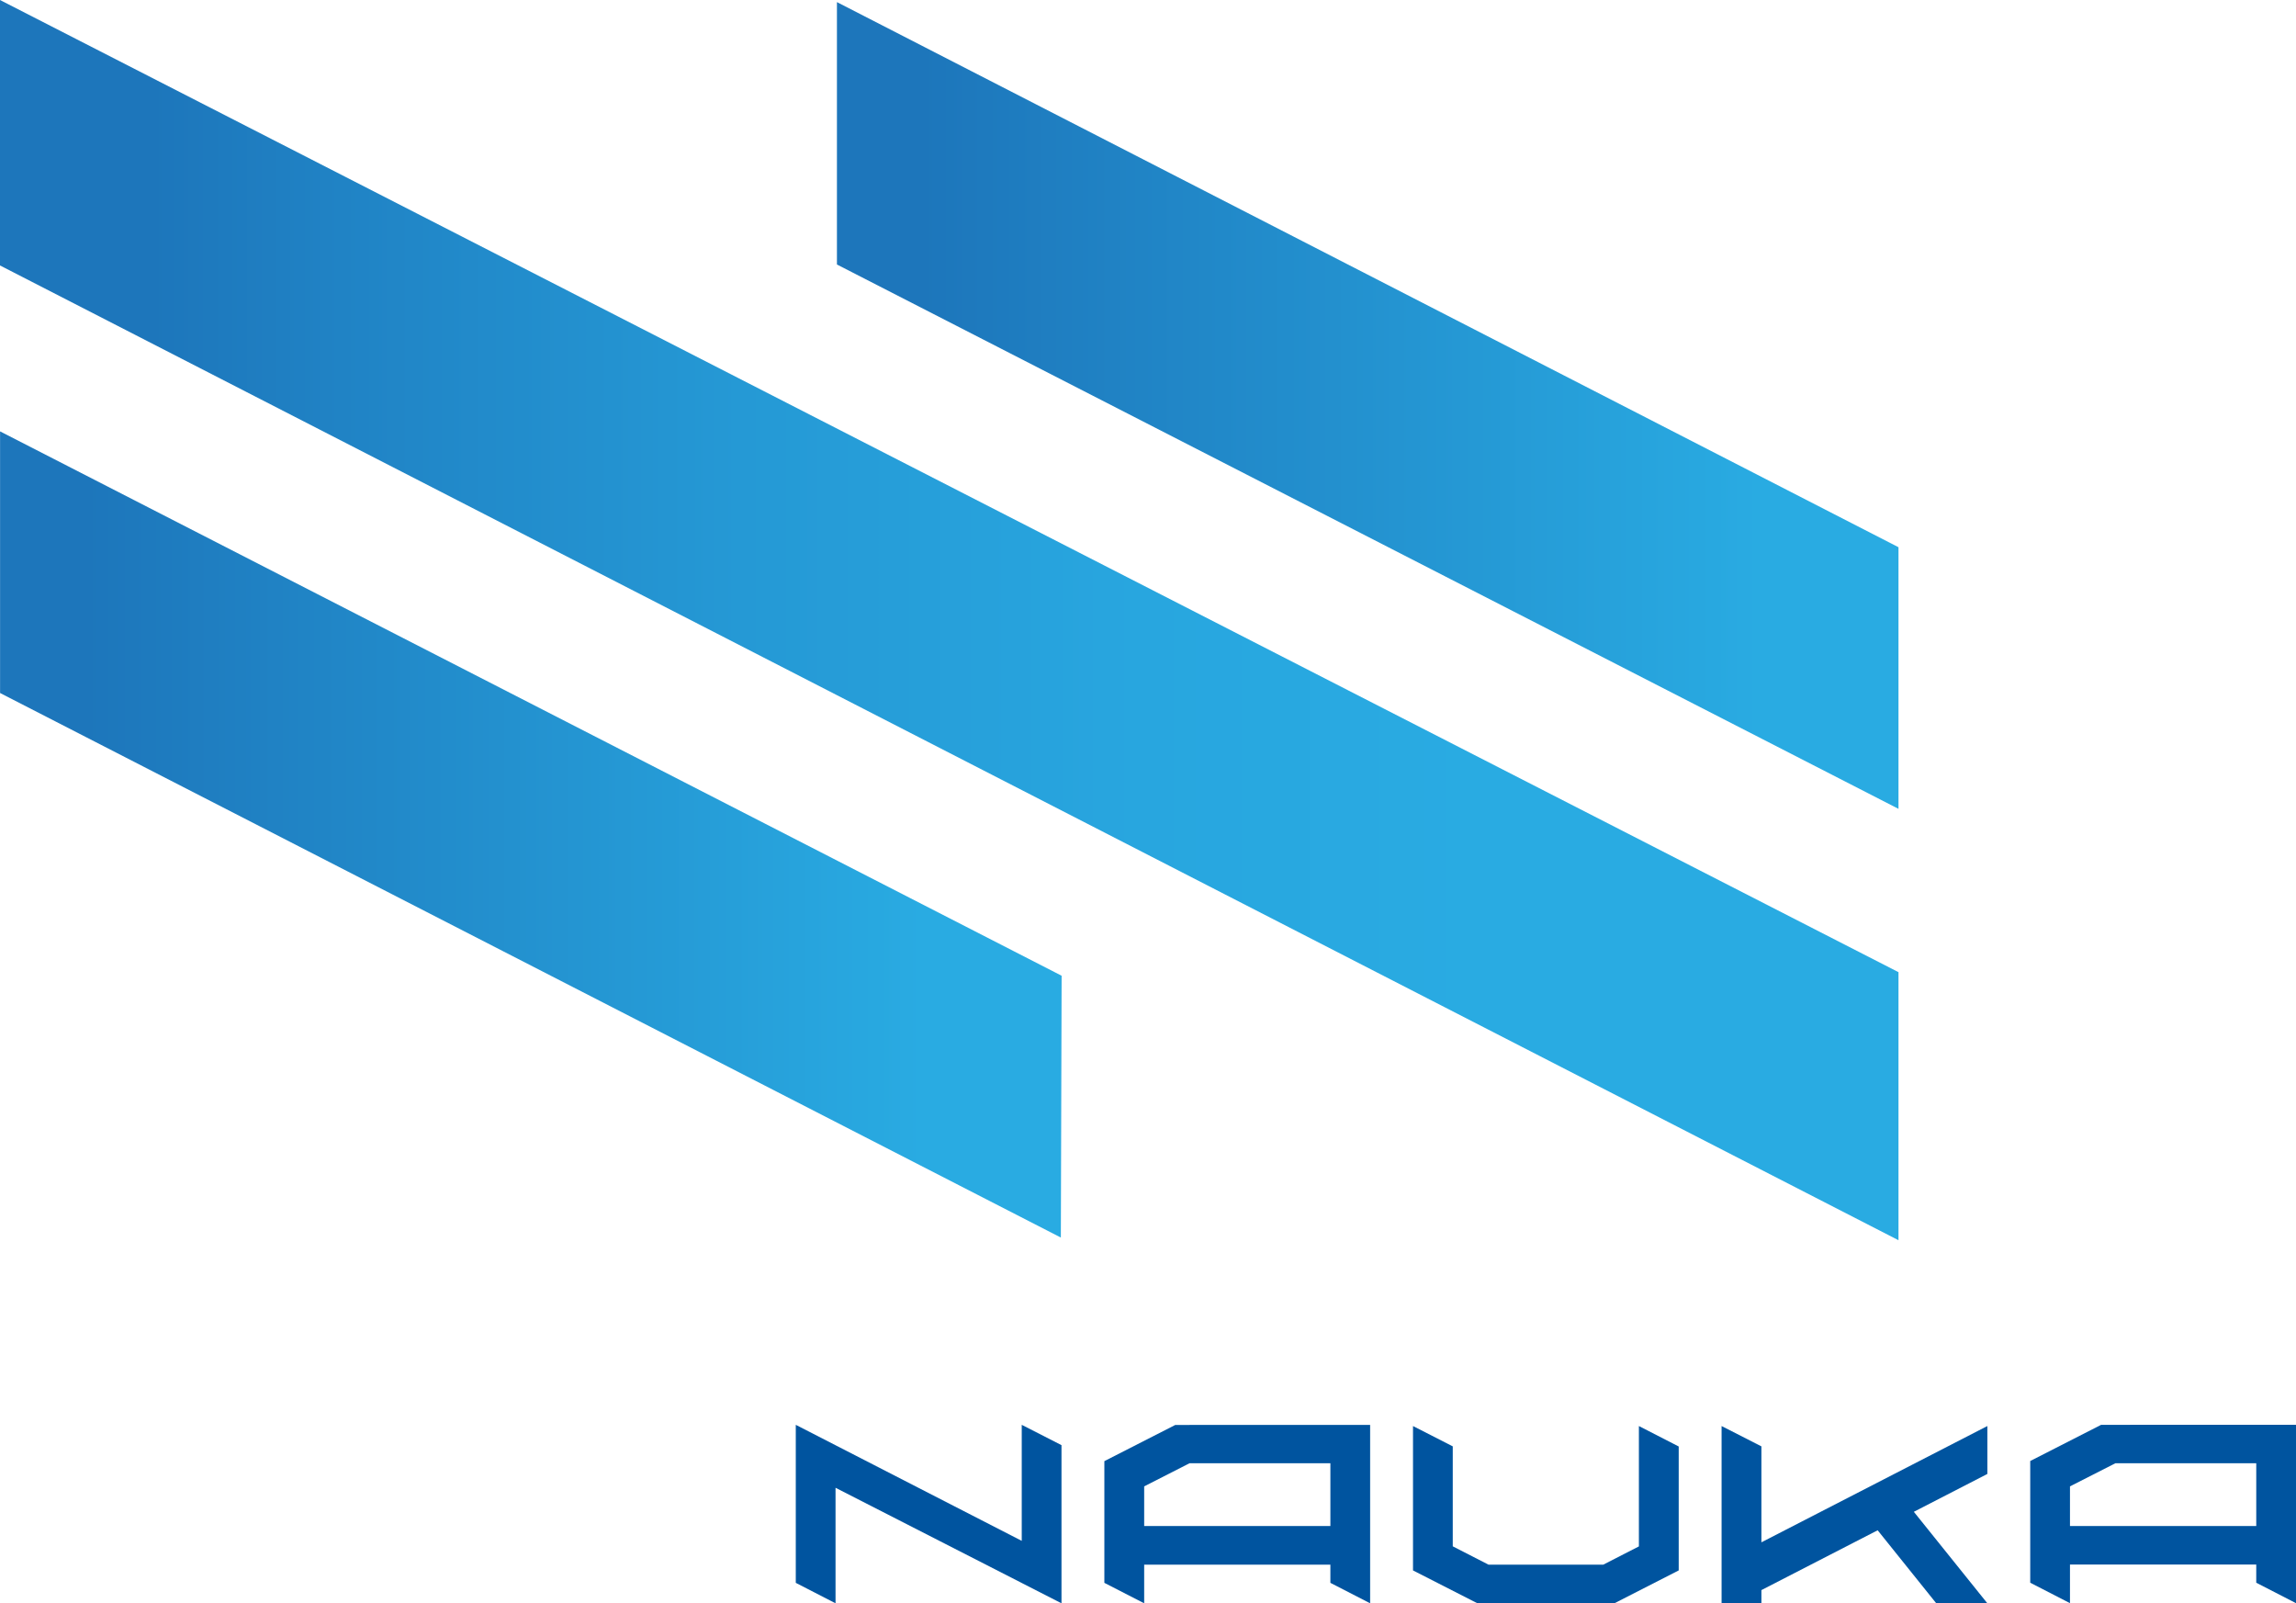
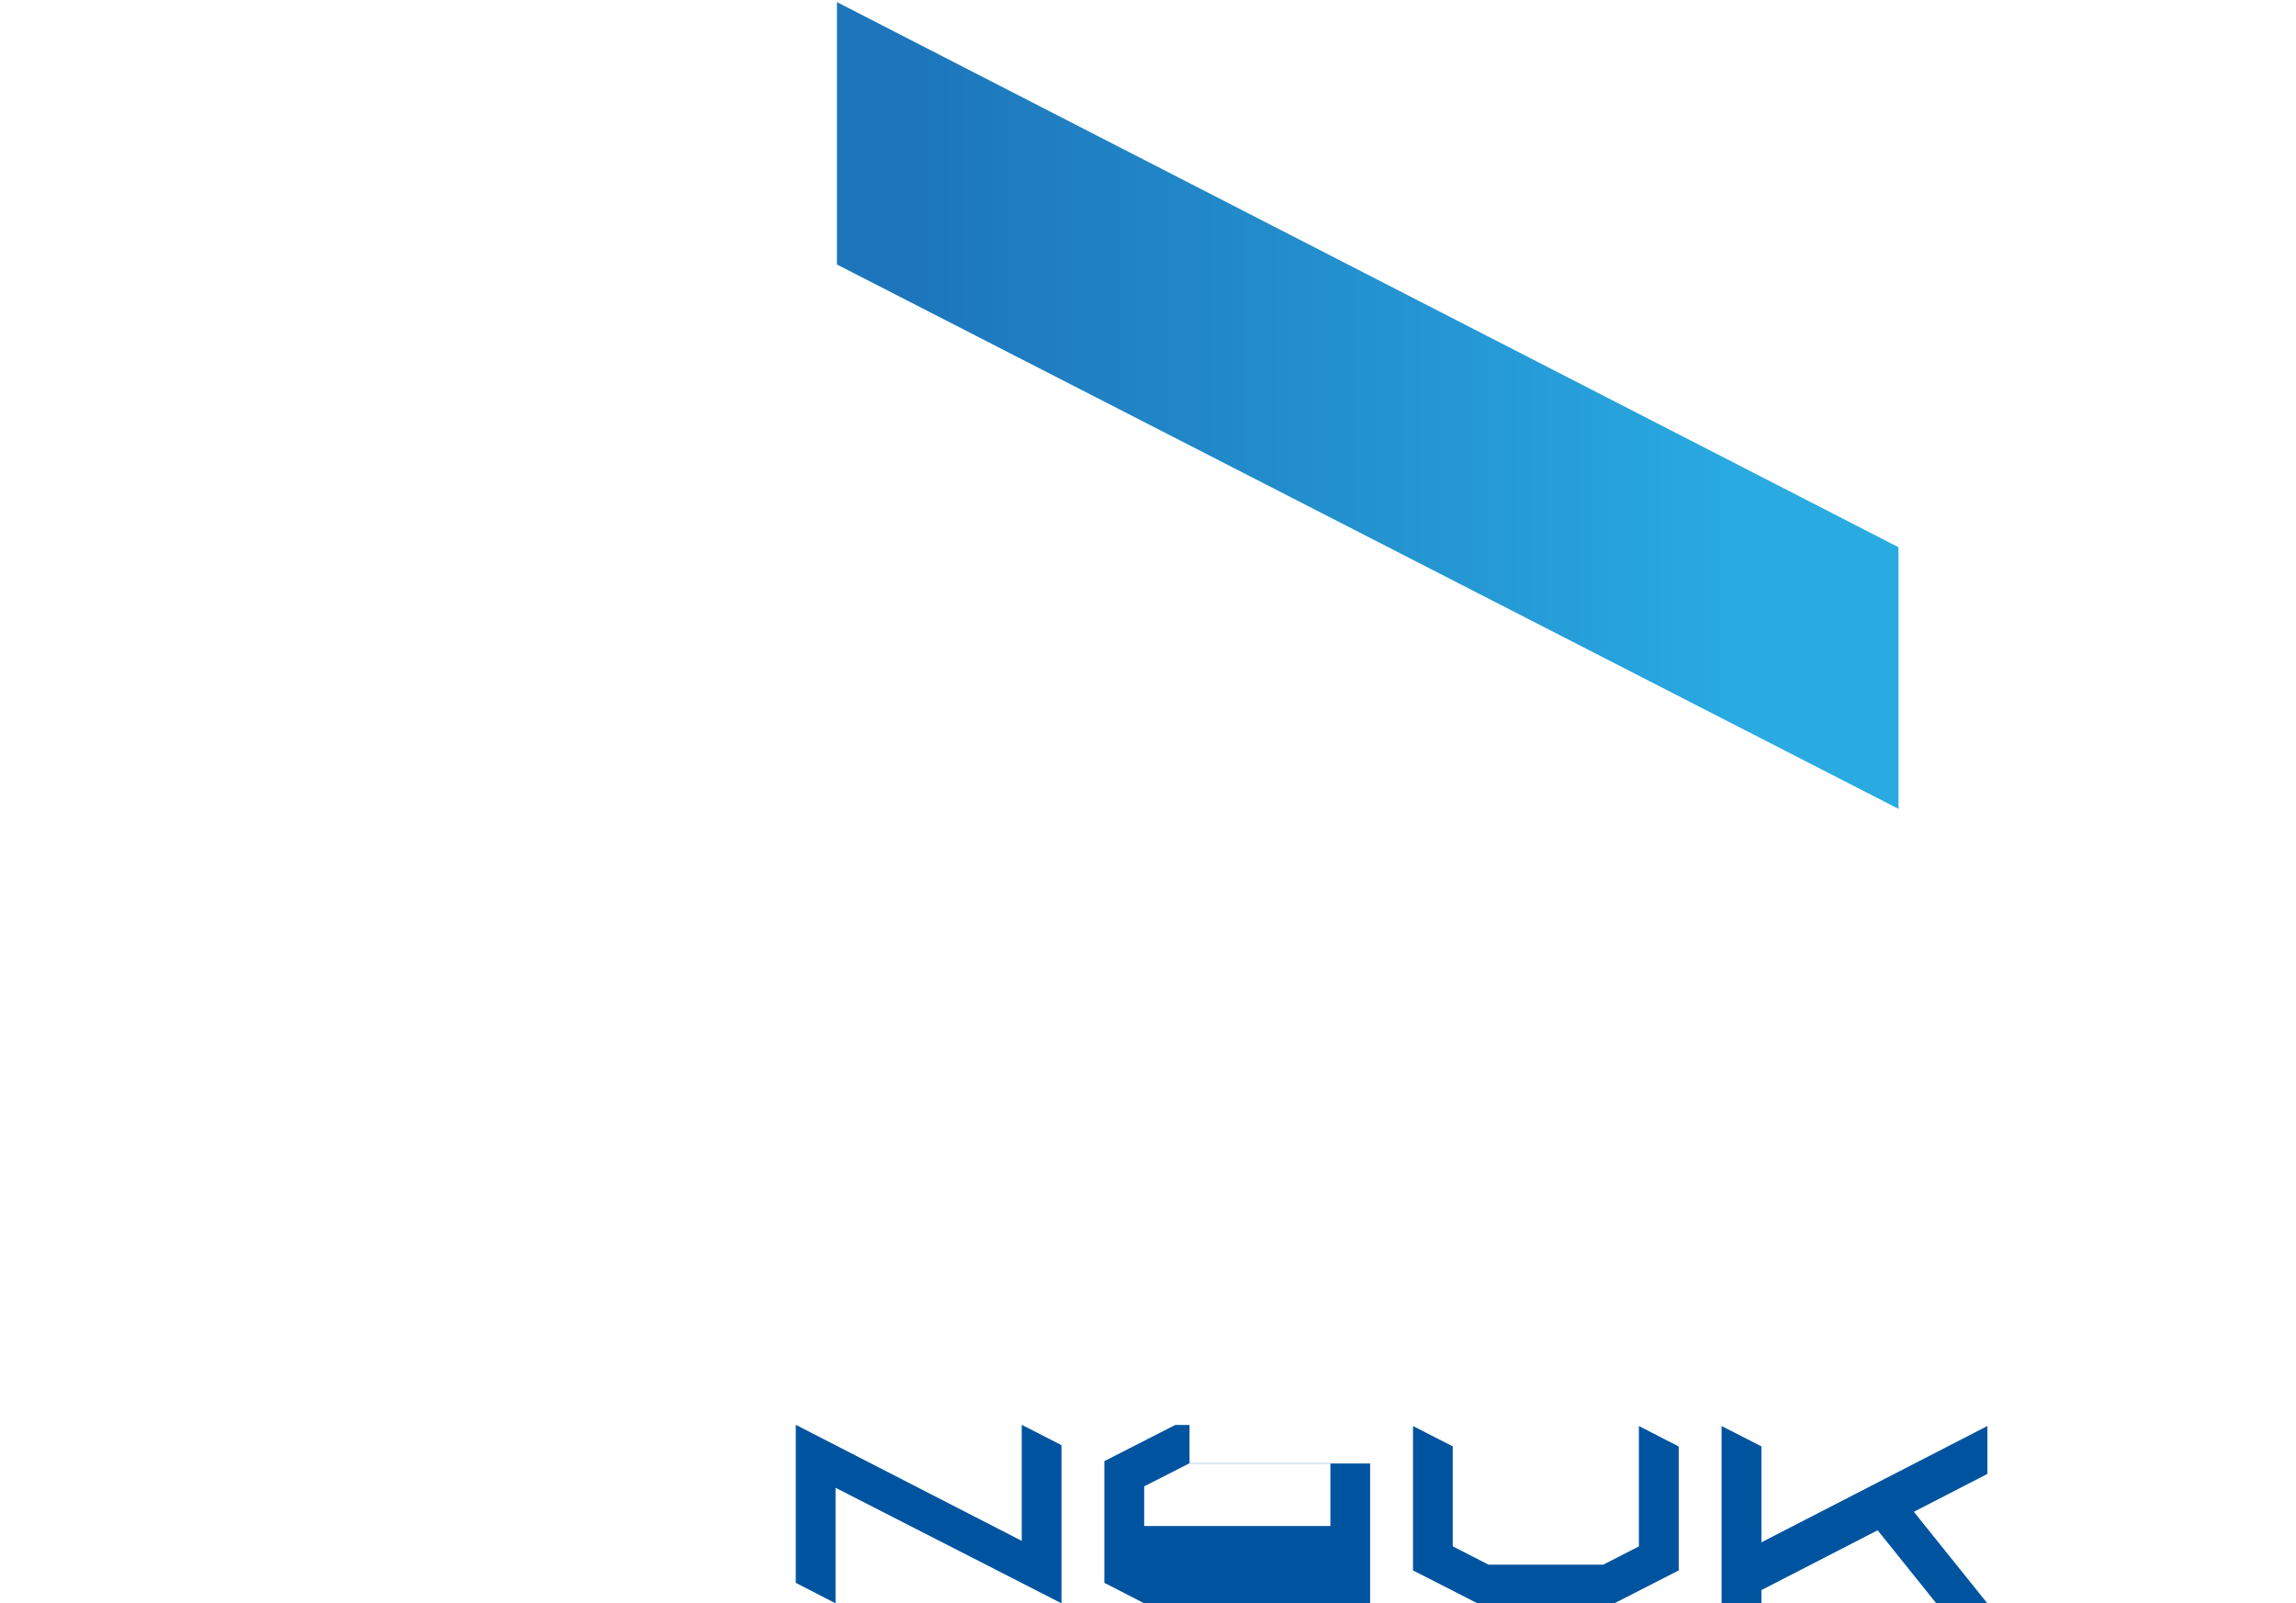
<svg xmlns="http://www.w3.org/2000/svg" xmlns:xlink="http://www.w3.org/1999/xlink" viewBox="0 0 360.42 251.62">
  <defs>
    <style>.cls-1{fill:url(#linear-gradient);}.cls-2{fill:url(#linear-gradient-2);}.cls-3{fill:url(#linear-gradient-3);}.cls-4{fill:#00549f;}</style>
    <linearGradient id="linear-gradient" x1="0.01" y1="130.96" x2="166.65" y2="130.96" gradientUnits="userSpaceOnUse">
      <stop offset="0.08" stop-color="#1d76bb" />
      <stop offset="0.87" stop-color="#29abe2" />
    </linearGradient>
    <linearGradient id="linear-gradient-2" y1="97.32" x2="298.02" y2="97.32" gradientUnits="userSpaceOnUse">
      <stop offset="0.08" stop-color="#1d76bb" />
      <stop offset="0.18" stop-color="#2083c5" />
      <stop offset="0.39" stop-color="#2599d5" />
      <stop offset="0.6" stop-color="#28a6df" />
      <stop offset="0.78" stop-color="#29abe2" />
    </linearGradient>
    <linearGradient id="linear-gradient-3" x1="131.38" y1="63.63" x2="298.02" y2="63.63" xlink:href="#linear-gradient" />
  </defs>
  <title>nauka</title>
  <g id="Layer_2" data-name="Layer 2">
    <g id="Layer_1-2" data-name="Layer 1">
-       <polygon class="cls-1" points="0.01 108.76 0.01 67.7 166.65 153.13 166.53 194.22 0.01 108.76" />
-       <polygon class="cls-2" points="298.02 152.57 298.02 194.64 0 41.66 0 0 298.02 152.57" />
      <polygon class="cls-3" points="298.02 85.88 298.02 126.94 131.38 41.51 131.38 0.33 298.02 85.88" />
      <polygon class="cls-4" points="276.5 226.99 270.25 223.8 270.25 251.62 276.5 251.62 276.5 249.55 294.75 240.16 303.95 251.62 311.97 251.62 300.43 237.26 311.97 231.32 311.97 223.8 276.5 242.05 276.5 226.99" />
      <polygon class="cls-4" points="263.52 227.01 257.27 223.8 257.27 242.69 251.67 245.56 233.67 245.56 228.05 242.68 228.05 226.99 221.81 223.8 221.81 239.48 221.81 245.64 221.81 246.46 231.92 251.62 232.24 251.62 237.93 251.62 247.4 251.62 252.12 251.62 253.42 251.62 263.52 246.46 263.52 239.48 263.52 239.49 263.52 227.01" />
      <polygon class="cls-4" points="166.63 226.8 160.39 223.61 160.39 241.82 124.92 223.61 124.92 248.41 131.16 251.62 131.16 233.49 166.63 251.62 166.63 226.8" />
-       <path class="cls-4" d="M186.73,223.63h-2.24l-11.13,5.68v19.1l6.25,3.21v-6.06h29.23v2.85l6.24,3.21v-28H186.73Zm22.11,15.86H179.61v-6.22l7.12-3.63v0h22.11Z" />
-       <path class="cls-4" d="M332.07,223.61v0h-2.24l-11.13,5.68v19.1l6.24,3.21v-6.06h29.24v2.85l6.24,3.21v-28Zm22.11,15.88H324.94v-6.22l7.13-3.63v0h22.11Z" />
+       <path class="cls-4" d="M186.73,223.63h-2.24l-11.13,5.68v19.1l6.25,3.21h29.23v2.85l6.24,3.21v-28H186.73Zm22.11,15.86H179.61v-6.22l7.12-3.63v0h22.11Z" />
    </g>
  </g>
</svg>